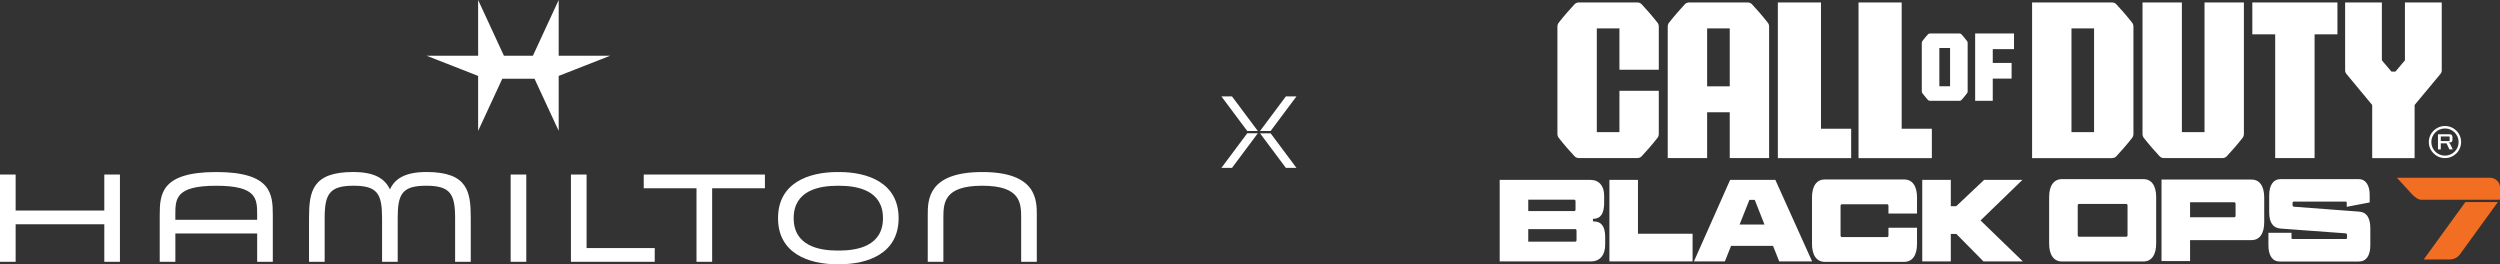
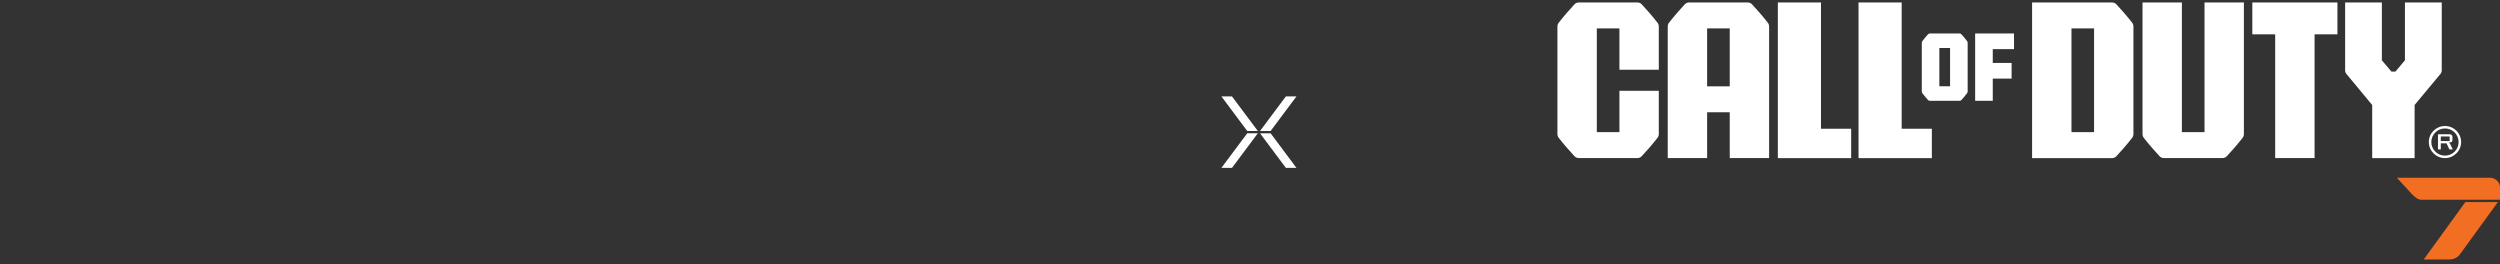
<svg xmlns="http://www.w3.org/2000/svg" width="700" height="74" viewBox="0 0 700 74" fill="none">
  <rect x="0" y="0" width="700" height="74" fill="#333333" stroke="none" />
-   <path d="M0 48.865H4.379V58.954H29.204V48.865H33.583V73.298H29.204V62.789H4.379V73.298H0V48.865ZM44.722 60.281C44.722 54.347 45.074 48.17 60.554 48.17C76.033 48.17 76.385 54.347 76.385 60.281V73.298H72.006V65.373H49.101V73.298H44.722V60.281ZM72 61.538V60.211C72 55.674 72 52.011 60.547 52.011C49.094 52.011 49.094 55.674 49.094 60.211V61.538H72ZM86.532 60.977C86.532 53.645 87.409 48.163 98.893 48.163C104.879 48.163 107.785 50.014 109.187 53.051C110.551 50.014 113.457 48.163 119.449 48.163C130.934 48.163 131.811 53.645 131.811 60.977V73.298H127.432V61.079C127.432 54.308 126.1 52.005 119.34 52.005C112.58 52.005 111.357 54.308 111.357 61.079V73.298H106.979V61.079C106.979 54.308 105.717 52.005 98.996 52.005C92.274 52.005 90.904 54.308 90.904 61.079V73.298H86.525V60.977H86.532ZM133.878 36.652V21.261L119.449 15.608H133.878V0L141.093 15.601H149.217L156.432 0V15.601H170.861L156.432 21.255V36.646L149.671 22.053H140.639L133.878 36.646V36.652ZM142.982 48.865H147.36V73.298H142.982V48.865ZM159.863 48.865H164.242V69.457H183.325V73.298H159.863V48.865ZM180.24 48.865H214.175V52.707H199.4V73.298H195.021V52.707H180.246V48.865H180.24ZM234.519 48.17H234.942C243.104 48.17 251.612 51.239 251.612 61.085C251.612 70.931 243.104 74 234.942 74H234.519C226.357 74 217.849 70.931 217.849 61.085C217.849 51.239 226.357 48.17 234.519 48.17ZM234.519 70.159H234.942C240.057 70.159 247.233 68.902 247.233 61.085C247.233 53.268 240.057 52.011 234.942 52.011H234.519C229.443 52.011 222.228 53.268 222.228 61.085C222.228 68.902 229.443 70.159 234.519 70.159ZM259.768 60.211C259.768 56.057 259.768 48.17 275.036 48.17C290.304 48.17 290.304 56.057 290.304 60.211V73.298H285.925V61.187C285.925 56.963 285.925 52.005 275.036 52.005C264.146 52.005 264.146 56.963 264.146 61.187V73.298H259.768V60.211Z" fill="white" />
  <path d="M690.289 56.587H699.399L688.778 71.225C688.138 72.112 687.069 72.642 685.923 72.642H681.692H678.651L690.289 56.594V56.587ZM697.126 49.76H671.129L674.65 53.62C675.783 54.916 676.647 55.637 677.607 55.93H699.879L700 55.758V52.446C700 50.959 698.714 49.76 697.126 49.76Z" fill="#F26E23" />
-   <path d="M533.166 50.251H510.959C509.819 50.251 508.936 50.684 508.302 51.559C507.675 52.433 507.361 53.677 507.361 55.304V68.27C507.361 69.872 507.675 71.116 508.302 71.997C508.93 72.877 509.813 73.318 510.959 73.318H533.166C534.325 73.318 535.208 72.877 535.829 71.997C536.45 71.116 536.764 69.872 536.764 68.27V63.765H528.768V65.929C528.768 66.069 528.736 66.184 528.672 66.26C528.608 66.343 528.525 66.382 528.423 66.382H515.703C515.6 66.382 515.517 66.343 515.453 66.26C515.389 66.177 515.357 66.069 515.357 65.929V57.652C515.357 57.512 515.389 57.397 515.453 57.321C515.517 57.238 515.6 57.199 515.703 57.199H528.423C528.525 57.199 528.608 57.238 528.672 57.321C528.736 57.404 528.768 57.512 528.768 57.652V59.784H536.764V55.311C536.764 53.69 536.45 52.439 535.829 51.565C535.208 50.691 534.319 50.257 533.166 50.257V50.251ZM600.128 50.155H577.357C576.218 50.155 575.334 50.589 574.7 51.463C574.073 52.337 573.759 53.581 573.759 55.209V68.168C573.759 69.77 574.073 71.014 574.7 71.895C575.328 72.775 576.211 73.216 577.357 73.216H600.128C601.28 73.216 602.17 72.775 602.791 71.895C603.412 71.014 603.726 69.77 603.726 68.168V55.209C603.726 53.588 603.412 52.337 602.791 51.463C602.17 50.589 601.28 50.155 600.128 50.155ZM595.711 65.826C595.711 65.967 595.679 66.082 595.615 66.158C595.551 66.241 595.468 66.279 595.365 66.279H582.107C582.005 66.279 581.922 66.241 581.858 66.158C581.794 66.075 581.762 65.967 581.762 65.826V57.55C581.762 57.41 581.794 57.295 581.858 57.218C581.922 57.136 582.005 57.097 582.107 57.097H595.365C595.468 57.097 595.551 57.136 595.615 57.218C595.679 57.301 595.711 57.41 595.711 57.55V65.826ZM630.395 50.276H605.224V73.101H613.219V67.23H630.402C631.541 67.23 632.424 66.796 633.045 65.922C633.666 65.048 633.98 63.81 633.98 62.209V55.298C633.98 53.696 633.666 52.458 633.045 51.584C632.424 50.71 631.541 50.276 630.402 50.276H630.395ZM625.959 60.383C625.959 60.524 625.927 60.639 625.863 60.715C625.799 60.798 625.716 60.837 625.613 60.837H613.219V56.638H625.613C625.844 56.638 625.959 56.797 625.959 57.123V60.377V60.383ZM446.263 61.998H446.027V61.27H446.091C447.115 61.27 447.883 60.907 448.395 60.173C448.907 59.446 449.163 58.297 449.163 56.734V54.787C449.163 53.428 448.824 52.35 448.145 51.559C447.467 50.767 446.526 50.372 445.329 50.372H419.914V73.197H445.482C446.699 73.197 447.659 72.788 448.376 71.965C449.093 71.142 449.451 69.974 449.451 68.449V66.35C449.451 63.446 448.389 61.998 446.263 61.998ZM427.91 55.91H440.803C441.033 55.91 441.148 56.07 441.148 56.395V58.616C441.148 58.941 441.033 59.101 440.803 59.101H427.91V55.904V55.91ZM441.43 67.173C441.43 67.498 441.315 67.658 441.084 67.658H427.91V64.155H441.084C441.315 64.155 441.43 64.314 441.43 64.64V67.166V67.173ZM660.528 59.254L642.309 57.882C642.046 57.882 641.918 57.697 641.918 57.333V56.874C641.918 56.734 641.944 56.625 642.008 56.555C642.065 56.485 642.136 56.446 642.225 56.446H656.783C656.898 56.446 656.975 56.478 657.02 56.536C657.065 56.6 657.084 56.695 657.084 56.842V57.908L663.505 56.682L663.517 54.685C663.517 53.243 663.249 52.127 662.704 51.335C662.16 50.544 661.392 50.148 660.4 50.148H638.602C637.578 50.148 636.784 50.544 636.221 51.335C635.657 52.127 635.376 53.243 635.376 54.685V59.433C635.376 62.311 636.438 63.836 638.557 63.995L656.776 65.335C656.924 65.354 657.02 65.405 657.077 65.488C657.135 65.571 657.167 65.692 657.167 65.852V66.49C657.167 66.777 657.065 66.918 656.866 66.918H641.899C641.713 66.918 641.617 66.784 641.617 66.522V65.176H635.158V68.685C635.158 70.127 635.433 71.244 635.984 72.035C636.534 72.826 637.303 73.222 638.301 73.222H660.464C661.501 73.222 662.301 72.826 662.858 72.035C663.415 71.244 663.69 70.127 663.69 68.685V63.88C663.69 62.502 663.441 61.404 662.935 60.594C662.429 59.784 661.629 59.337 660.528 59.254ZM458.631 50.372H450.636V73.197H473.925V65.437H458.631V50.372ZM484.437 50.372L474.296 73.197H482.964L484.699 68.845H496.446L498.181 73.197H507.393L497.099 50.372H484.443H484.437ZM487.081 62.879L489.833 55.968H491.331L494.058 62.879H487.081ZM566.269 50.372H555.547L547.749 57.735H546.226V50.372H538.23V73.197H546.226V65.495H547.769L555.374 73.197H566.404L554.554 61.724L566.276 50.372H566.269Z" fill="white" />
  <path d="M549.202 9.598C549.061 9.445 548.857 9.374 548.645 9.374H540.4C540.189 9.374 539.984 9.445 539.843 9.598C539.344 10.127 538.934 10.651 538.255 11.518C538.153 11.652 538.102 11.831 538.102 12.003V25.601C538.102 25.773 538.153 25.952 538.255 26.086C538.934 26.954 539.344 27.471 539.843 28.007C539.984 28.16 540.189 28.23 540.4 28.23H548.645C548.857 28.23 549.061 28.16 549.202 28.007C549.702 27.477 550.111 26.954 550.79 26.086C550.892 25.952 550.944 25.773 550.944 25.601V12.003C550.944 11.831 550.892 11.652 550.79 11.518C550.111 10.651 549.702 10.134 549.202 9.598ZM546.021 24.159H543.018V13.439H546.021V24.159ZM490.544 1.181C490.224 0.843 489.769 0.684 489.302 0.684H473.016C472.549 0.684 472.088 0.837 471.774 1.175C470.647 2.368 468.836 4.416 467.318 6.363C467.081 6.663 466.966 7.071 466.966 7.447V44.266H477.996V31.427H484.328V44.266H495.351V7.454C495.351 7.071 495.236 6.669 494.999 6.369C493.482 4.423 491.664 2.375 490.544 1.181ZM484.328 24.178H477.996V7.945H484.328V24.178ZM459.656 1.181C459.335 0.843 458.881 0.684 458.414 0.684H442.134C441.667 0.684 441.206 0.837 440.892 1.175C439.765 2.368 437.947 4.416 436.43 6.363C436.2 6.663 436.078 7.071 436.078 7.447V37.495C436.078 37.878 436.193 38.28 436.43 38.58C437.947 40.526 439.766 42.575 440.886 43.768C441.206 44.106 441.66 44.259 442.128 44.259H458.414C458.881 44.259 459.342 44.106 459.656 43.768C460.782 42.575 462.594 40.526 464.111 38.58C464.348 38.28 464.463 37.872 464.463 37.495V25.429H453.439V37.004H447.108V7.945H453.439V19.52H464.463V7.454C464.463 7.071 464.348 6.669 464.111 6.369C462.594 4.423 460.776 2.375 459.656 1.181ZM532.462 0.684H520.388V44.272H540.919V36.047H532.468V0.684H532.462ZM509.87 0.684H497.797V44.272H518.327V36.047H509.877V0.684H509.87ZM592.555 1.181C592.234 0.843 591.78 0.684 591.313 0.684H568.984V44.272H591.313C591.78 44.272 592.241 44.119 592.555 43.781C593.675 42.587 595.493 40.539 597.01 38.593C597.247 38.293 597.362 37.885 597.362 37.508V7.454C597.362 7.071 597.247 6.669 597.01 6.369C595.493 4.423 593.675 2.375 592.555 1.181ZM586.339 37.004H580.014V7.945H586.339V37.01V37.004ZM683.689 19.686V0.684H673.382V16.885L670.719 20.05H669.605L666.923 16.885V0.684H656.635V19.686C656.635 20.056 656.763 20.42 657.007 20.707L664.215 29.398V44.272H676.09V29.398L683.324 20.707C683.561 20.42 683.689 20.056 683.689 19.686ZM630.651 9.604H637.053V44.266H648.083V9.604H654.484V0.684H630.651V9.611V9.604ZM553.043 28.224H557.973V22.002H563.248V17.625H557.973V13.752H563.926V9.374H553.043V28.224ZM617.259 37.004H610.927V0.684H599.904V37.502C599.904 37.885 600.019 38.287 600.256 38.587C601.773 40.533 603.591 42.581 604.711 43.774C605.031 44.112 605.486 44.266 605.953 44.266H622.239C622.707 44.266 623.167 44.112 623.481 43.774C624.608 42.581 626.419 40.533 627.937 38.587C628.174 38.287 628.289 37.878 628.289 37.502V0.684H617.265V37.01L617.259 37.004ZM685.917 40.137C685.859 40.073 685.782 40.035 685.693 40.016V39.882H685.968C686.198 39.882 686.371 39.818 686.499 39.697C686.621 39.569 686.685 39.403 686.685 39.193V38.37C686.685 38.121 686.615 37.929 686.467 37.795C686.326 37.661 686.128 37.591 685.866 37.591H682.633V41.834H683.42V40.131H685.033L685.821 41.834H686.775L686.115 40.462C686.045 40.316 685.981 40.207 685.923 40.144M683.42 39.505V38.216H685.782C685.821 38.216 685.846 38.223 685.866 38.242C685.885 38.261 685.898 38.287 685.898 38.325V39.391C685.898 39.435 685.891 39.461 685.866 39.48C685.846 39.493 685.821 39.505 685.782 39.505H683.42ZM684.592 35.281C682.095 35.281 680.072 37.291 680.072 39.773C680.072 42.256 682.095 44.266 684.592 44.266C687.088 44.266 689.111 42.256 689.111 39.773C689.111 37.291 687.088 35.281 684.592 35.281ZM684.592 43.576C682.479 43.576 680.77 41.873 680.77 39.773C680.77 37.674 682.479 35.97 684.592 35.97C686.704 35.97 688.413 37.674 688.413 39.773C688.413 41.873 686.704 43.576 684.592 43.576Z" fill="white" />
  <path fill-rule="evenodd" clip-rule="evenodd" d="M342 27L349.226 36.675H352.189L344.963 27H342ZM363 27H360.037L352.811 36.675H355.774L363 27ZM342 46.996H344.963L352.189 37.321H349.226L342 46.996ZM352.811 37.325L360.037 47H363L355.774 37.325H352.811Z" fill="white" />
</svg>